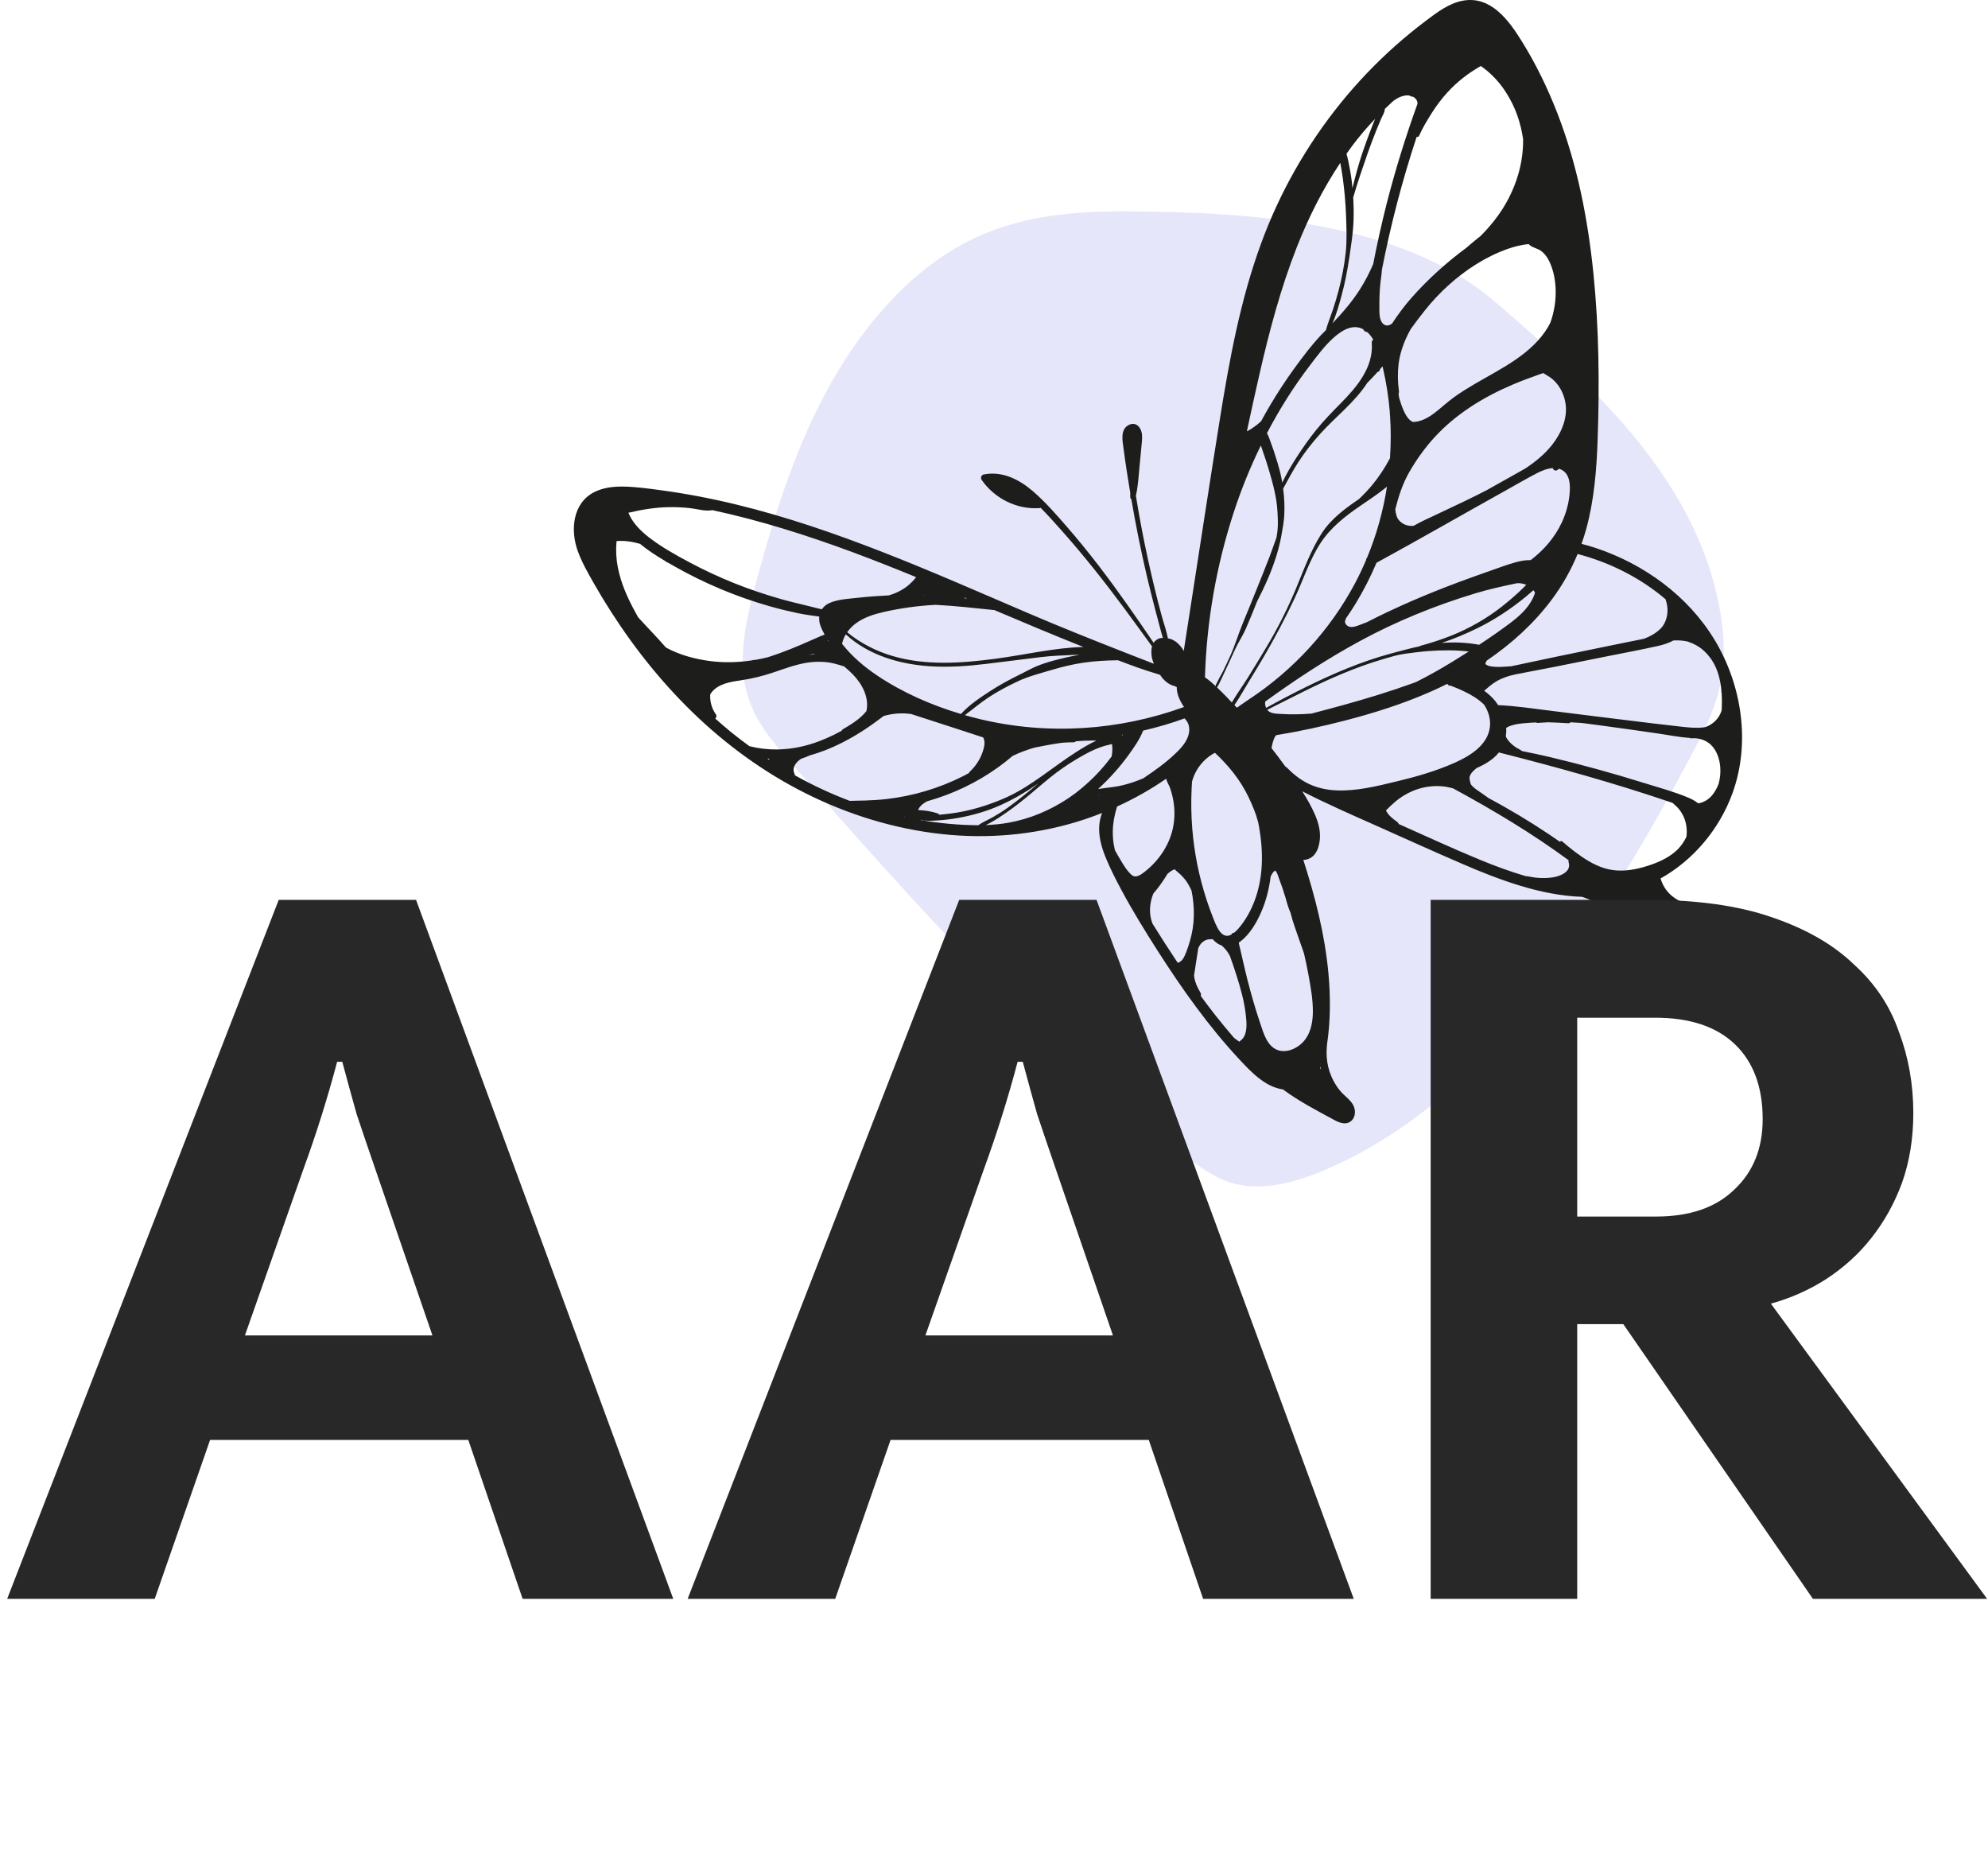
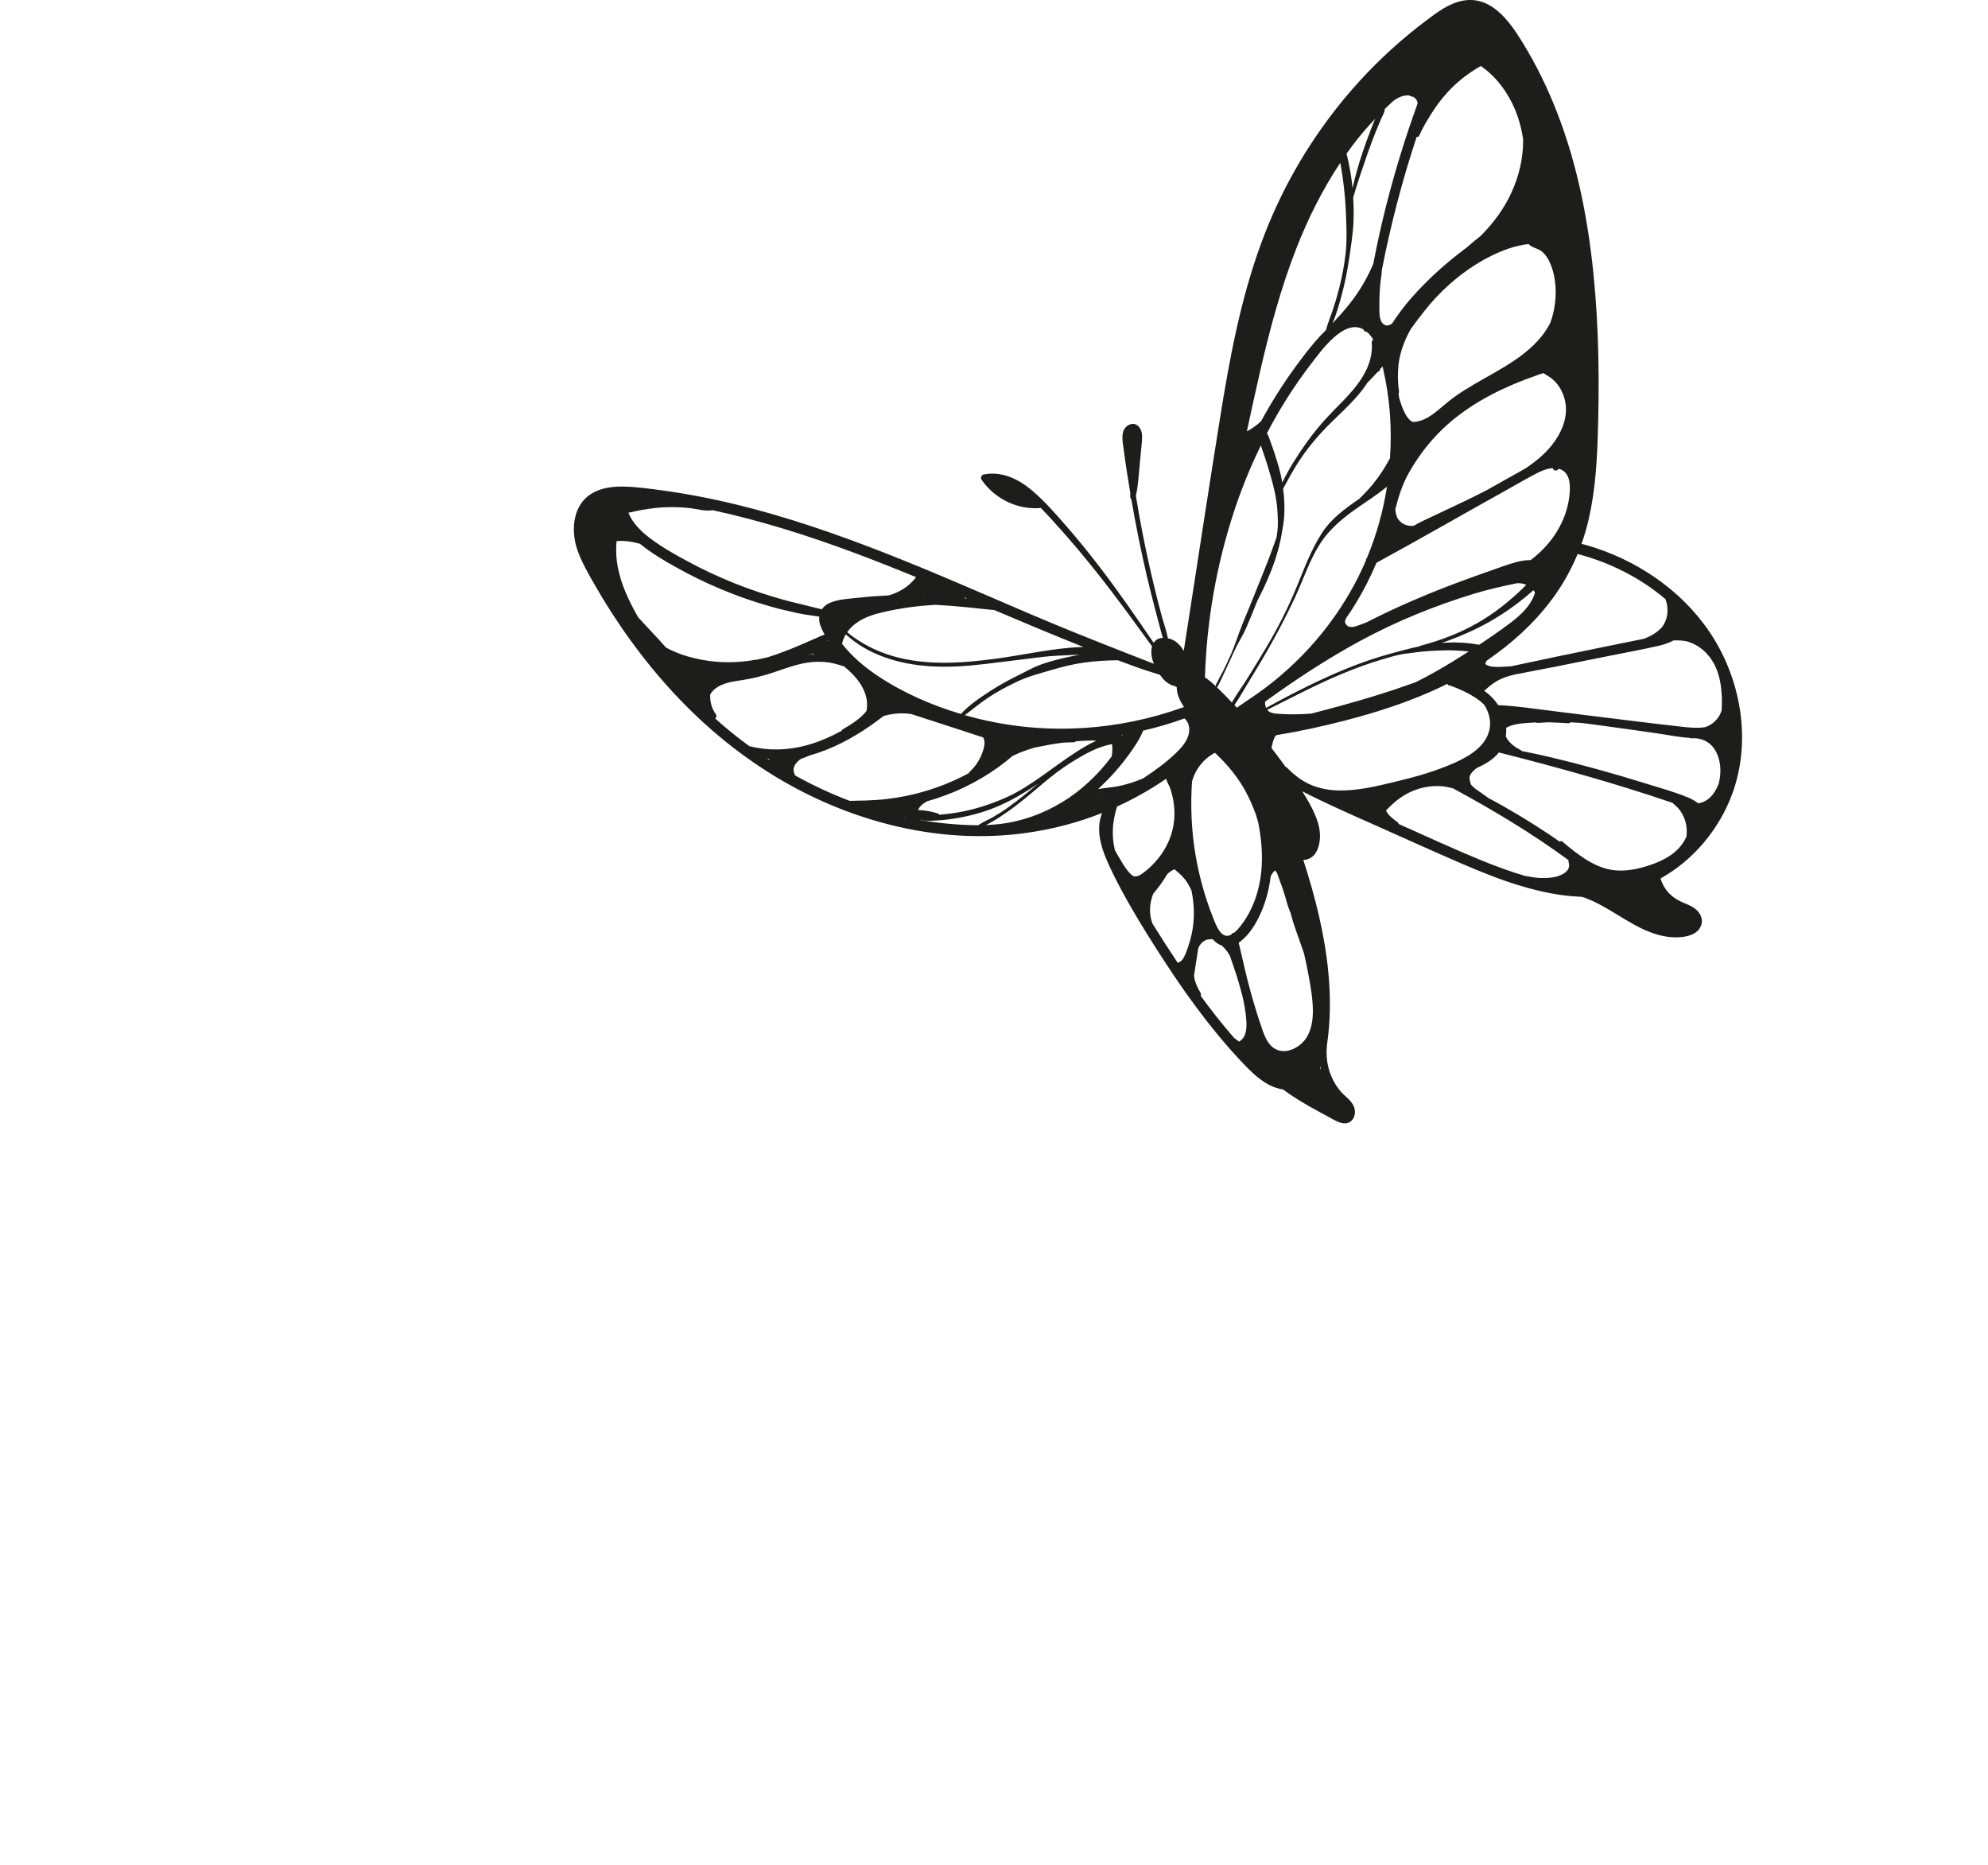
<svg xmlns="http://www.w3.org/2000/svg" width="97" height="91" viewBox="0 0 97 91" fill="none">
-   <path d="M54.99 10.314C52.485 10.301 49.887 10.494 47.473 11.654C44.587 13.043 42.21 15.723 40.536 18.706C38.862 21.689 37.825 24.978 36.932 28.255C36.44 30.063 35.985 31.983 36.408 33.683C36.766 35.124 37.712 36.218 38.631 37.26C44.673 44.118 50.755 51.013 57.926 56.458C58.584 56.957 59.263 57.45 60.051 57.696C61.522 58.155 63.204 57.703 64.743 57.037C72.638 53.62 78.103 45.148 82.451 36.986C83.04 35.88 83.628 34.749 83.907 33.541C84.198 32.283 84.138 31.003 83.926 29.797C82.761 23.18 77.371 18.534 72.913 14.696C68.376 10.791 60.912 10.335 54.99 10.314Z" fill="#E6E6FA" />
  <path d="M84.531 38.702C85.421 36.255 84.996 33.433 83.666 31.227C82.368 29.075 80.221 27.517 77.853 26.732C77.627 26.657 77.397 26.592 77.167 26.531C77.252 26.29 77.331 26.047 77.399 25.799C77.783 24.393 77.901 22.928 77.952 21.476C78.047 18.766 78.022 16.037 77.747 13.337C77.478 10.688 76.963 8.047 76.001 5.556C75.524 4.32 74.944 3.124 74.244 1.999C73.615 0.989 72.745 -0.208 71.389 0.031C70.705 0.152 70.123 0.599 69.582 1.006C69.072 1.391 68.576 1.795 68.098 2.219C67.132 3.076 66.237 4.013 65.424 5.016C63.763 7.067 62.451 9.375 61.541 11.853C60.519 14.631 59.984 17.556 59.517 20.47C59.018 23.58 58.544 26.694 58.061 29.807C57.96 30.457 57.859 31.107 57.758 31.758C57.732 31.714 57.708 31.668 57.679 31.628C57.507 31.385 57.271 31.183 56.986 31.143C56.917 30.776 56.782 30.411 56.685 30.055C56.561 29.601 56.446 29.145 56.335 28.688C56.113 27.774 55.912 26.854 55.732 25.931C55.618 25.35 55.518 24.767 55.422 24.182C55.538 23.695 55.557 23.179 55.608 22.683C55.635 22.421 55.661 22.158 55.683 21.895C55.702 21.668 55.739 21.433 55.722 21.206C55.697 20.881 55.446 20.555 55.089 20.726C54.639 20.94 54.774 21.521 54.825 21.912C54.919 22.628 55.03 23.341 55.149 24.053C55.149 24.122 55.145 24.192 55.15 24.26C55.152 24.301 55.172 24.332 55.2 24.354C55.414 25.597 55.661 26.835 55.949 28.063C56.08 28.625 56.22 29.185 56.367 29.743C56.443 30.033 56.519 30.322 56.597 30.611C56.644 30.781 56.686 30.954 56.741 31.122C56.544 31.118 56.387 31.215 56.29 31.36C55.437 30.108 54.575 28.859 53.653 27.657C53.146 26.996 52.623 26.349 52.077 25.721C51.543 25.107 50.996 24.477 50.378 23.947C49.716 23.38 48.882 22.967 47.993 23.149C47.889 23.17 47.83 23.313 47.89 23.401C48.516 24.312 49.602 24.863 50.711 24.789C50.735 24.788 50.757 24.781 50.775 24.772C51.134 25.136 51.476 25.519 51.813 25.898C52.886 27.105 53.895 28.381 54.856 29.679C55.312 30.295 55.761 30.916 56.212 31.536C56.196 31.593 56.184 31.652 56.183 31.715C56.175 31.779 56.174 31.844 56.183 31.908C56.184 31.969 56.191 32.03 56.205 32.09C56.228 32.189 56.262 32.287 56.301 32.383C55.828 32.2 55.355 32.016 54.883 31.831C54.878 31.828 54.872 31.827 54.867 31.824C53.297 31.21 51.733 30.584 50.182 29.92C47.829 28.913 45.487 27.879 43.103 26.948C40.763 26.033 38.381 25.212 35.938 24.617C34.709 24.318 33.465 24.079 32.21 23.911C31.634 23.834 31.048 23.752 30.466 23.739C29.957 23.727 29.428 23.781 28.971 24.021C27.934 24.567 27.828 25.871 28.185 26.867C28.383 27.419 28.677 27.934 28.966 28.442C29.239 28.922 29.524 29.394 29.823 29.858C31.03 31.738 32.447 33.492 34.076 35.022C35.735 36.58 37.62 37.903 39.676 38.882C41.784 39.885 44.057 40.537 46.387 40.733C48.581 40.917 50.808 40.67 52.901 39.98C53.195 39.883 53.485 39.776 53.773 39.662C53.698 39.857 53.651 40.064 53.636 40.268C53.595 40.823 53.754 41.363 53.964 41.87C54.183 42.397 54.442 42.907 54.711 43.409C55.255 44.425 55.86 45.407 56.48 46.377C57.079 47.315 57.701 48.24 58.365 49.133C59.022 50.019 59.719 50.876 60.471 51.683C61.037 52.291 61.739 53.034 62.598 53.148C63.382 53.733 64.269 54.187 65.127 54.653C65.391 54.796 65.728 54.904 65.966 54.651C66.141 54.465 66.148 54.162 66.04 53.941C65.906 53.664 65.626 53.486 65.427 53.26C65.239 53.046 65.086 52.798 64.972 52.538C64.838 52.232 64.756 51.898 64.734 51.565C64.723 51.399 64.725 51.23 64.74 51.064C64.744 51.019 64.749 50.976 64.752 50.934C64.921 49.792 64.923 48.627 64.817 47.48C64.644 45.592 64.171 43.752 63.592 41.95C63.703 41.953 63.821 41.925 63.947 41.852C64.261 41.67 64.372 41.27 64.4 40.933C64.434 40.536 64.329 40.14 64.176 39.777C64.005 39.371 63.781 38.983 63.54 38.605C64.713 39.205 65.922 39.736 67.124 40.27C68.53 40.896 69.932 41.534 71.345 42.143C73.172 42.932 75.18 43.686 77.194 43.753C78.414 44.153 79.419 45.095 80.635 45.522C80.99 45.647 81.365 45.727 81.742 45.728C82.073 45.73 82.451 45.686 82.732 45.495C82.999 45.312 83.117 44.988 82.987 44.685C82.851 44.364 82.549 44.207 82.241 44.084C81.885 43.942 81.577 43.765 81.334 43.461C81.185 43.276 81.091 43.073 81.022 42.858C82.637 41.956 83.897 40.442 84.531 38.702ZM29.454 26.569C29.454 26.568 29.454 26.567 29.453 26.566L29.454 26.556C29.456 26.555 29.457 26.555 29.458 26.554C29.457 26.559 29.456 26.564 29.454 26.569ZM82.332 31.294C82.415 31.327 82.503 31.354 82.581 31.389C82.73 31.456 82.877 31.539 83.006 31.639C83.271 31.844 83.497 32.123 83.651 32.42C83.853 32.809 83.952 33.252 83.993 33.701C83.987 33.724 83.986 33.749 83.994 33.776L84.002 33.806C84.022 34.09 84.02 34.374 84.006 34.65C83.976 34.749 83.934 34.845 83.879 34.936C83.725 35.187 83.479 35.384 83.199 35.473C83.172 35.477 83.147 35.484 83.121 35.487C82.735 35.533 82.342 35.487 81.958 35.443C81.545 35.397 81.132 35.349 80.719 35.3C79.045 35.1 77.373 34.887 75.701 34.68C74.838 34.573 73.968 34.44 73.098 34.4C73.061 34.344 73.024 34.287 72.983 34.234C72.823 34.028 72.629 33.853 72.418 33.699C72.606 33.535 72.793 33.371 73.008 33.243C73.292 33.075 73.603 32.974 73.925 32.905L73.929 32.903C74.579 32.779 75.23 32.655 75.88 32.527C76.742 32.356 77.604 32.183 78.466 32.008C79.284 31.843 80.107 31.694 80.92 31.509C81.173 31.451 81.426 31.368 81.655 31.245C81.882 31.232 82.111 31.248 82.332 31.294ZM65.409 19.684C64.997 20.101 64.588 20.52 64.219 20.977C63.869 21.409 63.552 21.865 63.251 22.332C62.999 22.722 62.764 23.126 62.565 23.546C62.541 23.405 62.515 23.265 62.483 23.128C62.391 22.742 62.273 22.362 62.147 21.985C62.087 21.806 62.024 21.629 61.957 21.452C61.917 21.345 61.877 21.232 61.817 21.135C62.433 19.955 63.144 18.827 63.956 17.771C64.458 17.119 65.567 15.54 66.518 16.065C66.542 16.123 66.587 16.171 66.659 16.192L66.7 16.195C66.742 16.231 66.784 16.271 66.824 16.317C66.894 16.395 66.952 16.481 67.006 16.57C66.96 16.598 66.927 16.646 66.932 16.718C67.028 17.915 66.197 18.888 65.409 19.684ZM62.523 26.123C62.549 25.974 62.577 25.822 62.601 25.67L62.613 25.625L62.611 25.607C62.632 25.466 62.651 25.324 62.66 25.184C62.688 24.743 62.667 24.287 62.608 23.84C62.842 23.404 63.077 22.97 63.345 22.552C63.665 22.054 64.034 21.588 64.432 21.148C65.181 20.32 66.104 19.622 66.715 18.676C66.775 18.616 66.834 18.553 66.894 18.493C67.005 18.382 67.11 18.264 67.215 18.146C67.269 18.137 67.317 18.102 67.334 18.031L67.342 18.003L67.353 17.991C67.387 17.953 67.422 17.913 67.458 17.875C67.464 17.903 67.472 17.934 67.479 17.962C67.643 18.671 67.755 19.392 67.814 20.117C67.812 20.151 67.812 20.187 67.817 20.227L67.822 20.248C67.872 20.95 67.869 21.654 67.821 22.354C67.577 22.817 67.289 23.257 66.956 23.659C66.755 23.902 66.536 24.131 66.307 24.348C65.619 24.818 64.941 25.314 64.485 26.026C63.968 26.833 63.636 27.741 63.273 28.622C62.859 29.627 62.368 30.604 61.812 31.538C61.504 32.054 61.194 32.568 60.876 33.076C60.626 33.475 60.344 33.862 60.105 34.27C59.956 34.113 59.808 33.954 59.654 33.802C59.571 33.719 59.479 33.63 59.385 33.539C59.395 33.521 59.403 33.502 59.413 33.483C59.415 33.481 59.418 33.481 59.419 33.478C59.5 33.33 59.572 33.179 59.641 33.026C59.773 32.75 59.9 32.471 60.028 32.193C60.147 31.935 60.261 31.674 60.392 31.423C60.524 31.17 60.674 30.934 60.788 30.672C60.98 30.229 61.163 29.783 61.34 29.334C61.711 28.611 62.049 27.872 62.285 27.094C62.382 26.776 62.466 26.451 62.523 26.123ZM60.854 33.388C61.132 32.927 61.416 32.469 61.686 32.004C62.22 31.086 62.722 30.142 63.172 29.18C63.588 28.292 63.89 27.331 64.426 26.504C64.925 25.734 65.64 25.179 66.388 24.668C66.783 24.398 67.182 24.135 67.556 23.838C67.595 23.807 67.635 23.775 67.675 23.743C67.49 24.926 67.167 26.088 66.708 27.195C66.675 27.232 66.658 27.275 66.656 27.319C66.492 27.706 66.312 28.087 66.114 28.459C64.897 30.745 63.096 32.7 60.934 34.124C60.737 34.254 60.546 34.392 60.351 34.526C60.311 34.483 60.27 34.442 60.23 34.4C60.455 34.074 60.651 33.725 60.854 33.388ZM66.362 31.27C68.138 30.308 70.022 29.542 71.954 28.956C72.632 28.75 73.319 28.599 74.009 28.454C74.074 28.453 74.141 28.448 74.197 28.456C74.292 28.469 74.382 28.495 74.471 28.53C74.429 28.571 74.39 28.615 74.348 28.656C74.018 28.984 73.663 29.287 73.299 29.577C72.559 30.165 71.692 30.659 70.816 31.009C70.324 31.205 69.817 31.369 69.306 31.506L69.27 31.529C68.787 31.633 68.31 31.764 67.832 31.893C66.399 32.282 65.029 32.872 63.699 33.528C63.05 33.848 62.409 34.184 61.777 34.536C61.733 34.438 61.718 34.331 61.732 34.228C63.214 33.154 64.755 32.141 66.362 31.27ZM65.46 32.882C66.126 32.604 66.805 32.355 67.499 32.152C67.841 32.052 68.195 31.941 68.549 31.894C68.927 31.844 69.305 31.793 69.685 31.764C70.344 31.714 71.008 31.707 71.664 31.785C71.405 31.95 71.145 32.113 70.884 32.273C70.308 32.627 69.714 32.962 69.105 33.268C69.051 33.288 68.998 33.309 68.944 33.329C68.367 33.537 67.785 33.732 67.199 33.913C66.137 34.242 65.063 34.533 63.986 34.813C63.48 34.854 62.971 34.862 62.464 34.829C62.243 34.815 61.977 34.815 61.832 34.629C63.035 34.031 64.219 33.399 65.46 32.882ZM70.342 31.367C70.925 31.171 71.495 30.935 72.048 30.666C72.906 30.248 73.719 29.712 74.456 29.106C74.579 29.004 74.699 28.9 74.818 28.794C74.847 28.833 74.877 28.872 74.898 28.916C74.865 29.019 74.826 29.121 74.777 29.217C74.536 29.694 74.128 30.062 73.708 30.38C73.21 30.756 72.694 31.112 72.171 31.456C71.569 31.345 70.952 31.317 70.342 31.367ZM81.265 29.232C81.415 29.654 81.402 30.108 81.162 30.497C81.124 30.559 81.076 30.611 81.03 30.665C80.943 30.75 80.849 30.827 80.75 30.893C80.58 31.007 80.399 31.091 80.213 31.163C79.545 31.299 78.877 31.434 78.209 31.57C76.72 31.872 75.232 32.184 73.746 32.502L73.741 32.503C73.408 32.526 73.035 32.566 72.705 32.503C72.625 32.487 72.539 32.451 72.474 32.395C72.483 32.332 72.509 32.275 72.549 32.224C73.752 31.405 74.84 30.422 75.715 29.251C76.229 28.564 76.65 27.817 76.976 27.028C78.54 27.435 80.03 28.184 81.265 29.232ZM76.573 24.207C76.522 24.643 76.395 25.079 76.21 25.477C75.864 26.224 75.33 26.835 74.687 27.326C74.457 27.321 74.224 27.359 74.004 27.417C73.54 27.541 73.085 27.718 72.631 27.876C72.16 28.04 71.691 28.209 71.223 28.382C69.679 28.956 68.159 29.603 66.692 30.355C66.574 30.401 66.457 30.448 66.338 30.491C66.18 30.548 65.985 30.628 65.816 30.568C65.682 30.52 65.57 30.357 65.658 30.224L65.671 30.17C65.836 29.932 65.998 29.691 66.148 29.443C66.535 28.806 66.874 28.141 67.163 27.456C69.256 26.315 71.322 25.123 73.405 23.964C73.925 23.674 74.44 23.373 74.968 23.097C75.196 22.977 75.486 22.854 75.767 22.836C75.776 22.935 75.914 22.998 76.004 22.922L76.06 22.868C76.146 22.893 76.23 22.93 76.306 22.992C76.646 23.27 76.617 23.815 76.573 24.207ZM76.382 19.658C76.508 20.392 76.172 21.148 75.723 21.713C75.368 22.161 74.915 22.529 74.435 22.848C74.339 22.903 74.244 22.959 74.15 23.011C73.608 23.315 73.067 23.618 72.525 23.922C72.166 24.106 71.805 24.286 71.441 24.461C70.983 24.682 70.522 24.897 70.062 25.114C69.701 25.284 69.326 25.45 68.978 25.651C68.698 25.685 68.407 25.583 68.223 25.335L68.195 25.29C68.179 25.258 68.163 25.226 68.151 25.193C68.115 25.092 68.092 24.985 68.084 24.878L68.083 24.835C68.24 24.219 68.429 23.619 68.746 23.061C69.098 22.442 69.512 21.861 69.994 21.335C71.049 20.183 72.395 19.364 73.824 18.756C74.234 18.582 74.652 18.428 75.072 18.279C75.148 18.253 75.225 18.227 75.301 18.201C75.414 18.277 75.534 18.337 75.647 18.418C75.777 18.51 75.895 18.629 75.994 18.755C76.198 19.016 76.327 19.333 76.382 19.658ZM74.622 11.946C74.778 12.081 74.986 12.109 75.158 12.219C75.336 12.334 75.465 12.503 75.563 12.689C75.77 13.083 75.872 13.559 75.899 14.001C75.934 14.581 75.848 15.185 75.647 15.742C75.61 15.814 75.572 15.886 75.531 15.956C75.152 16.598 74.585 17.105 73.978 17.526C73.326 17.978 72.62 18.343 71.936 18.744C71.594 18.945 71.257 19.152 70.937 19.385C70.624 19.613 70.342 19.875 70.038 20.113C69.726 20.358 69.345 20.585 68.936 20.585C68.757 20.505 68.633 20.323 68.546 20.153C68.421 19.91 68.335 19.641 68.261 19.376C68.254 19.319 68.249 19.261 68.241 19.204C68.256 19.169 68.266 19.13 68.259 19.085C68.196 18.647 68.192 18.199 68.24 17.757C68.273 17.513 68.327 17.271 68.401 17.035C68.509 16.691 68.66 16.365 68.835 16.051C69.054 15.742 69.288 15.442 69.521 15.147C69.867 14.709 70.251 14.3 70.665 13.925C71.502 13.167 72.496 12.519 73.565 12.143C73.9 12.025 74.246 11.939 74.596 11.906L74.622 11.946ZM69.241 6.627C69.408 6.24 69.63 5.881 69.853 5.524C70.076 5.167 70.333 4.827 70.616 4.516C71.088 3.996 71.644 3.565 72.253 3.22C72.671 3.509 73.036 3.876 73.336 4.293C73.374 4.349 73.413 4.406 73.452 4.462C73.698 4.834 73.897 5.238 74.041 5.651C74.17 6.02 74.259 6.401 74.317 6.787C74.317 6.933 74.316 7.079 74.306 7.225C74.278 7.646 74.207 8.066 74.09 8.472C73.853 9.298 73.452 10.073 72.92 10.748C72.705 11.021 72.467 11.291 72.214 11.539C72.177 11.567 72.14 11.593 72.104 11.622C71.916 11.772 71.733 11.929 71.551 12.086C70.578 12.807 69.674 13.619 68.872 14.527C68.52 14.925 68.209 15.351 67.917 15.791C67.797 15.873 67.665 15.918 67.538 15.837C67.272 15.667 67.307 15.224 67.304 14.953C67.3 14.617 67.311 14.279 67.34 13.944C67.361 13.686 67.413 13.421 67.427 13.159C67.856 10.965 68.421 8.797 69.124 6.675C69.169 6.69 69.219 6.68 69.241 6.627ZM67.39 5.791C67.453 5.646 67.568 5.482 67.566 5.32C67.71 5.18 67.855 5.041 68.004 4.907C68.112 4.833 68.224 4.766 68.346 4.719C68.472 4.671 68.62 4.639 68.758 4.656C68.823 4.699 68.891 4.719 68.959 4.723C69.079 4.798 69.186 4.93 69.16 5.076C68.582 6.673 68.078 8.297 67.658 9.942C67.41 10.916 67.193 11.897 67.002 12.883C66.818 13.311 66.603 13.726 66.355 14.116C65.969 14.724 65.504 15.259 65.013 15.775C65.203 15.351 65.331 14.885 65.451 14.446C65.618 13.839 65.739 13.222 65.831 12.599C65.92 11.986 66.023 11.37 66.043 10.75C66.056 10.376 66.049 10.004 66.027 9.632C66.23 8.931 66.467 8.238 66.707 7.549C66.842 7.162 66.985 6.778 67.138 6.398C67.219 6.195 67.303 5.992 67.39 5.791ZM65.986 7.104C66.331 6.644 66.704 6.211 67.096 5.797C67.035 5.945 66.975 6.092 66.918 6.241C66.762 6.642 66.615 7.046 66.477 7.453C66.285 8.022 66.13 8.598 65.991 9.18C65.981 9.076 65.972 8.972 65.959 8.868C65.917 8.528 65.859 8.19 65.787 7.855C65.763 7.737 65.73 7.62 65.698 7.503C65.793 7.369 65.887 7.235 65.986 7.104ZM61.455 18.244C61.933 16.159 62.481 14.084 63.263 12.09C63.831 10.64 64.533 9.24 65.396 7.943C65.44 8.193 65.485 8.442 65.519 8.693C65.601 9.297 65.655 9.905 65.677 10.514C65.699 11.118 65.726 11.738 65.66 12.339C65.592 12.955 65.472 13.565 65.316 14.165C65.232 14.488 65.135 14.808 65.03 15.125C64.921 15.453 64.786 15.771 64.696 16.104L64.645 16.157C64.583 16.216 64.524 16.276 64.467 16.336C63.984 16.848 63.553 17.422 63.14 17.991C62.721 18.57 62.329 19.168 61.966 19.783C61.817 20.035 61.673 20.29 61.534 20.547C61.429 20.647 61.318 20.739 61.199 20.821C61.136 20.865 60.985 20.975 60.838 21.042C61.038 20.108 61.242 19.175 61.455 18.244ZM60.196 24.999C60.56 23.882 61.004 22.79 61.52 21.733C61.551 21.822 61.581 21.913 61.612 22.002C61.724 22.318 61.828 22.637 61.922 22.958C62.112 23.61 62.294 24.265 62.33 24.946C62.347 25.26 62.367 25.576 62.332 25.89C62.32 26.001 62.301 26.113 62.284 26.224C62.168 26.541 62.059 26.86 61.94 27.174C61.737 27.707 61.518 28.234 61.308 28.764C61.094 29.303 60.873 29.839 60.651 30.375C60.427 30.916 60.265 31.473 60.023 32.008C59.912 32.255 59.794 32.498 59.678 32.742C59.555 32.966 59.431 33.19 59.321 33.421C59.309 33.447 59.319 33.471 59.335 33.487C59.334 33.488 59.334 33.489 59.334 33.49C59.166 33.332 58.986 33.174 58.793 33.045C58.874 30.312 59.349 27.598 60.196 24.999ZM58.145 38.426C58.149 38.328 58.157 38.23 58.162 38.132C58.321 37.527 58.734 37.013 59.279 36.726C59.35 36.794 59.423 36.861 59.492 36.931C59.651 37.092 59.807 37.255 59.955 37.427C60.263 37.786 60.543 38.176 60.768 38.592C60.97 38.967 61.142 39.358 61.285 39.76C61.323 39.879 61.357 40.001 61.391 40.121C61.407 40.204 61.425 40.286 61.439 40.369C61.542 40.97 61.593 41.582 61.565 42.191C61.516 43.246 61.199 44.313 60.547 45.155C60.453 45.276 60.343 45.404 60.216 45.504C60.162 45.503 60.108 45.531 60.092 45.585C60.055 45.605 60.018 45.626 59.978 45.639C59.778 45.701 59.614 45.578 59.503 45.421C59.355 45.214 59.266 44.967 59.173 44.732C59.063 44.453 58.962 44.171 58.869 43.887C58.504 42.767 58.268 41.604 58.174 40.43C58.121 39.764 58.111 39.094 58.145 38.426ZM54.547 32.211C54.86 32.328 55.172 32.448 55.487 32.56C55.855 32.69 56.226 32.808 56.599 32.92C56.636 32.972 56.673 33.025 56.713 33.075C56.862 33.259 57.088 33.428 57.33 33.475L57.365 33.498L57.416 33.517C57.409 33.853 57.568 34.191 57.771 34.492C54.585 35.649 51.112 35.875 47.802 35.08C47.56 35.022 47.318 34.958 47.078 34.889C47.461 34.606 47.822 34.295 48.221 34.032C48.684 33.726 49.176 33.465 49.679 33.231C50.19 32.994 50.755 32.849 51.295 32.689C51.821 32.533 52.347 32.404 52.89 32.326C53.439 32.246 53.993 32.22 54.547 32.211ZM55.014 35.797C55.018 35.797 55.021 35.796 55.025 35.796C55.022 35.802 55.019 35.809 55.016 35.815V35.814C55.016 35.808 55.014 35.803 55.014 35.797ZM54.74 35.844C54.752 35.842 54.764 35.84 54.776 35.838C54.765 35.863 54.754 35.889 54.743 35.914L54.745 35.879C54.746 35.866 54.743 35.855 54.74 35.844ZM48.744 35.795C48.74 35.797 48.735 35.797 48.732 35.799C48.73 35.796 48.729 35.794 48.728 35.792C48.733 35.793 48.738 35.794 48.744 35.795ZM46.887 34.832C45.459 34.408 44.069 33.801 42.833 32.978C42.183 32.545 41.57 32.029 41.087 31.41C41.12 31.247 41.181 31.09 41.269 30.947C42.374 31.966 43.892 32.407 45.367 32.503C46.276 32.562 47.188 32.5 48.092 32.391C48.996 32.282 49.899 32.167 50.803 32.056C51.321 31.993 51.837 31.975 52.358 31.952C52.465 31.947 52.572 31.948 52.678 31.945C52.245 32.019 51.815 32.117 51.395 32.231C51.117 32.307 50.837 32.395 50.57 32.507C50.312 32.616 50.07 32.755 49.818 32.878C49.3 33.132 48.802 33.398 48.318 33.712C47.821 34.036 47.289 34.389 46.887 34.832ZM47.08 29.153C47.116 29.168 47.152 29.183 47.188 29.199C47.142 29.193 47.096 29.189 47.049 29.183C47.06 29.174 47.07 29.164 47.08 29.153ZM48.489 29.761L48.507 29.759L48.517 29.763C49.959 30.375 51.403 30.983 52.859 31.562C51.421 31.604 50.001 31.949 48.577 32.137C46.916 32.356 45.197 32.484 43.567 32.009C42.757 31.773 41.987 31.383 41.336 30.844C41.446 30.688 41.581 30.549 41.729 30.435C42.138 30.119 42.647 29.964 43.144 29.851C43.965 29.664 44.804 29.553 45.646 29.507C46.596 29.558 47.54 29.661 48.489 29.761ZM45.474 28.478C45.485 28.483 45.496 28.487 45.507 28.491L45.474 28.488C45.474 28.484 45.474 28.481 45.474 28.478ZM45.118 29.014C45.12 29.02 45.124 29.025 45.127 29.031C45.115 29.03 45.103 29.03 45.092 29.03C45.1 29.024 45.11 29.02 45.118 29.014ZM32.643 24.741C32.996 24.736 33.349 24.753 33.699 24.794C34.049 24.835 34.412 24.957 34.763 24.889C37.11 25.394 39.403 26.122 41.651 26.957C42.675 27.338 43.689 27.742 44.7 28.157C44.508 28.41 44.267 28.624 43.992 28.783C43.8 28.894 43.585 28.984 43.364 29.047C42.869 29.07 42.376 29.106 41.884 29.161C41.421 29.213 40.898 29.228 40.468 29.421C40.307 29.494 40.185 29.599 40.101 29.725C40.042 29.711 39.983 29.698 39.923 29.684C39.713 29.635 39.505 29.581 39.296 29.529C38.906 29.432 38.514 29.342 38.127 29.232C37.343 29.01 36.57 28.751 35.813 28.446C35.07 28.147 34.342 27.808 33.635 27.43C32.963 27.071 32.278 26.691 31.674 26.224C31.253 25.899 30.859 25.502 30.66 25.016C31.311 24.863 31.975 24.752 32.643 24.741ZM40.435 31.284C40.416 31.276 40.397 31.271 40.379 31.265C40.388 31.258 40.399 31.253 40.408 31.247C40.417 31.26 40.426 31.271 40.435 31.284ZM33.894 34.112C33.896 34.108 33.898 34.103 33.899 34.098C33.9 34.105 33.901 34.113 33.901 34.12C33.899 34.118 33.897 34.115 33.894 34.112ZM32.494 31.591C32.056 31.085 31.582 30.609 31.133 30.111C30.803 29.523 30.497 28.92 30.297 28.275C30.174 27.881 30.091 27.476 30.069 27.064C30.059 26.865 30.061 26.665 30.078 26.467C30.079 26.444 30.084 26.421 30.087 26.398C30.465 26.365 30.857 26.425 31.227 26.531C31.61 26.845 32.029 27.119 32.457 27.37C32.502 27.411 32.553 27.442 32.614 27.461C32.711 27.517 32.808 27.574 32.905 27.628C34.376 28.461 35.945 29.121 37.572 29.582C38.025 29.711 38.483 29.821 38.944 29.918C39.176 29.967 39.409 30.002 39.643 30.034C39.752 30.049 39.863 30.067 39.975 30.081C39.96 30.219 39.975 30.364 40.027 30.512C40.082 30.665 40.155 30.813 40.234 30.958C40.222 30.963 40.211 30.969 40.199 30.974C40.157 30.989 40.114 31.003 40.071 31.021C39.894 31.098 39.717 31.176 39.54 31.254C39.224 31.393 38.907 31.531 38.586 31.66C38.216 31.808 37.84 31.945 37.459 32.065C37.264 32.113 37.068 32.156 36.87 32.191C36.803 32.188 36.736 32.199 36.67 32.221C36.006 32.319 35.328 32.337 34.667 32.253C33.914 32.156 33.162 31.956 32.494 31.591ZM39.733 31.923C39.678 31.926 39.623 31.93 39.57 31.935C39.525 31.94 39.482 31.951 39.437 31.957C39.524 31.933 39.613 31.914 39.705 31.899C39.712 31.909 39.723 31.915 39.733 31.923ZM37.438 37.009C37.467 37.013 37.497 37.015 37.526 37.019C37.528 37.037 37.531 37.055 37.537 37.073C37.504 37.051 37.47 37.03 37.438 37.009ZM36.567 36.404C36.263 36.182 35.962 35.954 35.67 35.717C35.407 35.502 35.151 35.279 34.898 35.054C34.957 35.004 34.983 34.926 34.925 34.843C34.732 34.569 34.644 34.255 34.651 33.92L34.656 33.875C34.676 33.84 34.697 33.805 34.722 33.773C35.053 33.362 35.622 33.267 36.113 33.196C36.684 33.113 37.225 32.98 37.772 32.794C38.305 32.613 38.838 32.414 39.397 32.327C39.685 32.282 39.974 32.275 40.264 32.298C40.573 32.323 40.849 32.407 41.142 32.498C41.154 32.502 41.165 32.503 41.175 32.502C41.329 32.63 41.478 32.762 41.617 32.906C42.072 33.377 42.417 34.02 42.276 34.689C41.975 35.074 41.533 35.337 41.117 35.584C41.087 35.602 41.071 35.627 41.065 35.652C40.101 36.182 39.066 36.548 37.92 36.563C37.466 36.569 37.008 36.516 36.567 36.404ZM38.448 37.635C38.453 37.633 38.459 37.633 38.464 37.631C38.465 37.636 38.467 37.641 38.468 37.646C38.462 37.642 38.455 37.638 38.448 37.635ZM42.198 39.055C41.954 39.062 41.708 39.061 41.464 39.071L41.448 39.066C40.529 38.72 39.639 38.301 38.782 37.823C38.783 37.803 38.781 37.782 38.769 37.758C38.621 37.457 38.835 37.188 39.082 37.02C39.235 36.969 39.386 36.91 39.533 36.845C40.598 36.553 41.623 35.994 42.476 35.399C42.692 35.248 42.902 35.091 43.112 34.932C43.552 34.805 44.015 34.767 44.464 34.836C45.129 35.05 45.794 35.265 46.458 35.482C46.917 35.631 47.376 35.781 47.835 35.931C47.87 35.942 47.916 35.957 47.967 35.974C47.992 36.012 48.009 36.054 48.02 36.099C48.067 36.292 48.005 36.504 47.944 36.688C47.82 37.054 47.602 37.386 47.317 37.647C47.296 37.667 47.285 37.69 47.279 37.713C47.179 37.768 47.078 37.823 46.976 37.874C45.818 38.456 44.554 38.834 43.266 38.981C42.911 39.022 42.554 39.044 42.198 39.055ZM44.115 39.852C44.118 39.848 44.123 39.848 44.127 39.844C44.151 39.857 44.176 39.864 44.201 39.869C44.172 39.863 44.144 39.858 44.115 39.852ZM44.798 39.521C44.817 39.47 44.841 39.422 44.868 39.386C44.962 39.259 45.096 39.169 45.238 39.091C46.479 38.744 47.663 38.181 48.71 37.428C48.951 37.255 49.183 37.069 49.41 36.877C49.756 36.711 50.117 36.575 50.488 36.471C50.93 36.379 51.375 36.297 51.822 36.236C52.006 36.222 52.189 36.213 52.372 36.214C52.424 36.215 52.466 36.195 52.497 36.164C52.767 36.143 53.038 36.129 53.309 36.127C53.372 36.126 53.435 36.128 53.497 36.131C53.147 36.293 52.81 36.495 52.495 36.698C51.929 37.064 51.391 37.469 50.84 37.858C50.281 38.252 49.706 38.633 49.079 38.912C48.396 39.215 47.678 39.451 46.945 39.597C46.576 39.67 46.203 39.716 45.828 39.747C45.813 39.719 45.789 39.695 45.759 39.685C45.46 39.588 45.149 39.533 44.836 39.522C44.823 39.521 44.811 39.522 44.798 39.521ZM47.735 40.26C46.791 40.255 45.851 40.168 44.922 40.008C44.92 40.005 44.919 40.001 44.918 39.998C44.932 39.998 44.947 39.997 44.962 39.996C45.008 40.02 45.067 40.026 45.125 40.032C45.317 40.054 45.516 40.038 45.708 40.028C46.06 40.009 46.411 39.964 46.758 39.902C47.465 39.776 48.167 39.574 48.823 39.278C49.456 38.992 50.058 38.639 50.63 38.245L50.674 38.214C50.193 38.618 49.707 39.018 49.199 39.384C48.959 39.557 48.711 39.715 48.455 39.861C48.22 39.996 47.955 40.1 47.735 40.26ZM52.149 38.928C51.255 39.527 50.27 39.945 49.209 40.138C48.841 40.204 48.468 40.234 48.094 40.255C48.216 40.199 48.333 40.132 48.444 40.068C48.667 39.941 48.88 39.798 49.091 39.652C49.514 39.36 49.916 39.038 50.311 38.709C50.723 38.366 51.125 38.009 51.554 37.687C51.967 37.379 52.414 37.092 52.864 36.842C53.116 36.703 53.376 36.571 53.646 36.472C53.845 36.398 54.051 36.346 54.258 36.298C54.269 36.388 54.277 36.478 54.275 36.571C54.273 36.685 54.259 36.798 54.238 36.909C54.134 37.036 54.037 37.173 53.935 37.295C53.76 37.505 53.581 37.705 53.388 37.897C53.005 38.276 52.597 38.627 52.149 38.928ZM53.583 38.781C53.581 38.779 53.579 38.776 53.576 38.774C53.614 38.778 53.653 38.78 53.691 38.782C53.655 38.781 53.619 38.785 53.583 38.781ZM53.579 38.494C54.128 37.988 54.632 37.434 55.069 36.829C55.339 36.456 55.608 36.071 55.778 35.643C56.463 35.487 57.139 35.288 57.798 35.048C57.886 35.145 57.96 35.232 57.998 35.372C58.041 35.529 58.035 35.698 57.991 35.853C57.891 36.215 57.617 36.509 57.352 36.762C56.871 37.223 56.337 37.599 55.791 37.967C55.461 38.111 55.12 38.225 54.771 38.31C54.377 38.406 53.976 38.429 53.579 38.494ZM55.213 42.682C54.996 42.496 54.83 42.213 54.684 41.97C54.588 41.809 54.487 41.643 54.397 41.473L54.396 41.465C54.378 41.363 54.353 41.262 54.337 41.159C54.305 40.951 54.293 40.74 54.297 40.53C54.305 40.125 54.385 39.732 54.506 39.347C55.342 38.966 56.145 38.515 56.899 37.992C56.937 38.129 57.007 38.261 57.072 38.392C57.362 39.194 57.396 40.06 57.089 40.878C56.926 41.311 56.673 41.712 56.364 42.055C56.21 42.226 56.039 42.384 55.857 42.526C55.678 42.665 55.426 42.866 55.213 42.682ZM58.233 44.997C58.198 45.403 58.102 45.809 57.971 46.194C57.906 46.381 57.839 46.579 57.739 46.751C57.687 46.839 57.581 46.944 57.465 46.973C57.043 46.341 56.631 45.703 56.232 45.057C56.045 44.567 56.088 44.068 56.271 43.6C56.528 43.3 56.759 42.975 56.964 42.635C57.068 42.538 57.183 42.455 57.314 42.409L57.379 42.472C57.438 42.525 57.499 42.576 57.559 42.628C57.616 42.679 57.67 42.733 57.722 42.79C57.749 42.82 57.775 42.851 57.8 42.882L57.835 42.925V42.924L57.854 42.95C57.948 43.077 58.023 43.213 58.093 43.355C58.108 43.386 58.123 43.418 58.137 43.45C58.157 43.549 58.175 43.649 58.19 43.749C58.253 44.161 58.268 44.582 58.233 44.997ZM60.498 50.791L60.47 50.82C60.379 50.76 60.291 50.697 60.207 50.627C59.892 50.265 59.588 49.894 59.292 49.519C59.05 49.213 58.817 48.9 58.586 48.585C58.606 48.537 58.607 48.48 58.569 48.417C58.426 48.184 58.316 47.947 58.271 47.675C58.266 47.645 58.265 47.615 58.261 47.586C58.331 47.142 58.4 46.698 58.467 46.254C58.501 46.179 58.541 46.107 58.594 46.043C58.672 45.951 58.779 45.877 58.895 45.842C58.969 45.819 59.065 45.83 59.145 45.817L59.183 45.832C59.299 45.966 59.443 46.074 59.612 46.129C59.723 46.23 59.825 46.341 59.909 46.464C59.946 46.518 59.976 46.574 60.009 46.63C60.232 47.257 60.442 47.888 60.606 48.533C60.707 48.933 60.778 49.343 60.809 49.753C60.837 50.111 60.832 50.569 60.498 50.791ZM64.423 52.042C64.428 52.066 64.43 52.09 64.436 52.113C64.441 52.137 64.451 52.161 64.457 52.185C64.437 52.154 64.42 52.121 64.399 52.09C64.407 52.074 64.415 52.059 64.423 52.042ZM63.576 46.366C63.596 46.422 63.612 46.479 63.631 46.535C63.708 46.871 63.78 47.208 63.842 47.547C63.954 48.163 64.07 48.791 64.058 49.42C64.047 49.961 63.92 50.523 63.511 50.904C63.204 51.191 62.721 51.386 62.309 51.216C61.822 51.015 61.652 50.407 61.5 49.956C61.259 49.242 61.048 48.518 60.863 47.788C60.712 47.191 60.585 46.588 60.44 45.99C60.467 45.972 60.494 45.953 60.52 45.933C60.982 45.581 61.312 45.016 61.54 44.491C61.78 43.938 61.923 43.36 61.999 42.763C62.049 42.651 62.115 42.548 62.203 42.471L62.232 42.489C62.323 42.571 62.364 42.749 62.406 42.859C62.525 43.166 62.629 43.478 62.724 43.793C62.77 43.947 62.806 44.105 62.862 44.256C62.895 44.346 62.929 44.452 62.975 44.547C62.982 44.575 62.988 44.602 62.995 44.63C63.045 44.831 63.11 45.029 63.176 45.225C63.304 45.608 63.445 45.985 63.576 46.366ZM65.213 38.56C64.739 38.54 64.264 38.44 63.836 38.231C63.422 38.029 63.088 37.754 62.768 37.427L62.72 37.403C62.501 37.096 62.274 36.793 62.04 36.496C62.081 36.289 62.125 36.078 62.227 35.912L62.276 35.865C63.417 35.679 64.549 35.432 65.667 35.142C67.079 34.776 68.471 34.331 69.808 33.743C70.076 33.625 70.342 33.499 70.605 33.368L70.641 33.386C70.656 33.423 70.691 33.451 70.747 33.45L70.773 33.448C70.812 33.464 70.851 33.479 70.895 33.496C71.081 33.569 71.265 33.646 71.445 33.733C71.795 33.901 72.133 34.103 72.412 34.377C72.618 34.686 72.735 35.061 72.7 35.432C72.616 36.335 71.737 36.873 70.992 37.206C70.084 37.612 69.12 37.889 68.155 38.12C67.197 38.35 66.206 38.601 65.213 38.56ZM75.075 42.829C74.948 42.821 74.823 42.805 74.699 42.781C74.63 42.768 74.563 42.753 74.493 42.745L74.45 42.745C73.689 42.523 72.945 42.246 72.234 41.954C70.892 41.403 69.574 40.791 68.249 40.201C68.238 40.164 68.214 40.128 68.174 40.099C67.966 39.947 67.738 39.779 67.626 39.539C67.696 39.472 67.762 39.397 67.829 39.336C67.967 39.211 68.103 39.084 68.253 38.973C68.542 38.761 68.865 38.592 69.208 38.487C69.583 38.371 69.981 38.327 70.373 38.361C70.552 38.377 70.728 38.414 70.901 38.462C72.85 39.518 74.752 40.654 76.539 41.969C76.529 41.999 76.525 42.032 76.537 42.068C76.686 42.517 76.146 42.738 75.802 42.797C75.563 42.838 75.316 42.844 75.075 42.829ZM82.285 40.825C82.177 41.05 82.038 41.26 81.86 41.437C81.504 41.791 81.044 42.016 80.575 42.18C80.061 42.36 79.52 42.489 78.972 42.471C78.466 42.456 77.994 42.285 77.559 42.035C77.083 41.76 76.639 41.408 76.224 41.05C76.182 41.015 76.132 41.033 76.11 41.067C75.944 40.952 75.779 40.837 75.611 40.724C74.644 40.077 73.644 39.474 72.616 38.928L72.567 38.889C72.46 38.81 72.349 38.735 72.24 38.659C72.079 38.546 71.888 38.431 71.77 38.268C71.758 38.235 71.744 38.193 71.735 38.157C71.724 38.116 71.712 38.055 71.708 38.027C71.704 37.988 71.702 37.948 71.702 37.909C71.726 37.819 71.775 37.735 71.839 37.663C71.903 37.592 71.975 37.534 72.046 37.471C72.46 37.289 72.859 37.058 73.135 36.709C75.948 37.422 78.752 38.197 81.501 39.133C81.536 39.145 81.573 39.157 81.61 39.169C81.71 39.272 81.833 39.36 81.922 39.473C82.037 39.62 82.134 39.786 82.197 39.962C82.295 40.236 82.324 40.535 82.285 40.825ZM80.228 38.201C78.705 37.727 77.169 37.301 75.618 36.933C75.168 36.826 74.717 36.732 74.265 36.642L74.26 36.637C74.172 36.576 74.08 36.522 73.984 36.474C73.82 36.365 73.668 36.236 73.555 36.076C73.523 36.03 73.499 35.98 73.473 35.93C73.494 35.79 73.501 35.649 73.49 35.508C73.832 35.3 74.345 35.286 74.696 35.257C74.782 35.25 74.867 35.248 74.953 35.245L74.997 35.269C75.176 35.258 75.356 35.247 75.536 35.237C75.866 35.245 76.195 35.265 76.528 35.284C76.573 35.286 76.606 35.267 76.628 35.237C76.788 35.245 76.948 35.253 77.108 35.266C77.16 35.27 77.213 35.276 77.264 35.281C77.574 35.322 77.883 35.363 78.193 35.404C79.07 35.521 79.945 35.648 80.821 35.773C81.351 35.848 81.903 35.964 82.451 35.999C82.472 36.014 82.496 36.023 82.525 36.02C82.867 35.986 83.234 36.099 83.483 36.339C83.762 36.61 83.901 37.017 83.934 37.398C83.959 37.677 83.931 37.958 83.86 38.227L83.849 38.26C83.76 38.488 83.634 38.71 83.459 38.884C83.295 39.048 83.082 39.16 82.861 39.192C82.72 39.082 82.562 38.992 82.405 38.925C81.706 38.629 80.953 38.426 80.228 38.201Z" fill="#1D1D1B" />
-   <path d="M13.6 43.9H20.3L32.85 78H25.5L22.85 70.25H10.25L7.55 78H0.35L13.6 43.9ZM11.95 65.15H21.1L18.3 57C17.967 56.033 17.667 55.15 17.4 54.35C17.167 53.517 16.933 52.667 16.7 51.8H16.45C15.983 53.567 15.433 55.317 14.8 57.05L11.95 65.15ZM46.803 43.9H53.503L66.053 78H58.703L56.053 70.25H43.453L40.753 78H33.553L46.803 43.9ZM45.153 65.15H54.303L51.503 57C51.17 56.033 50.87 55.15 50.603 54.35C50.37 53.517 50.136 52.667 49.903 51.8H49.653C49.187 53.567 48.636 55.317 48.003 57.05L45.153 65.15ZM96.956 78H88.456L79.206 64.6H76.956V78H69.806V43.9H80.406C82.806 43.9 84.823 44.183 86.456 44.75C88.123 45.317 89.456 46.083 90.456 47.05C91.49 47.983 92.223 49.083 92.656 50.35C93.123 51.583 93.356 52.9 93.356 54.3C93.356 55.533 93.173 56.667 92.806 57.7C92.44 58.7 91.94 59.6 91.306 60.4C90.706 61.167 89.973 61.833 89.106 62.4C88.273 62.933 87.373 63.333 86.406 63.6L96.956 78ZM86.006 54.6C86.006 53.033 85.556 51.817 84.656 50.95C83.756 50.083 82.456 49.65 80.756 49.65H76.956V59.35H80.806C82.44 59.35 83.706 58.917 84.606 58.05C85.54 57.183 86.006 56.033 86.006 54.6Z" fill="#282828" />
</svg>